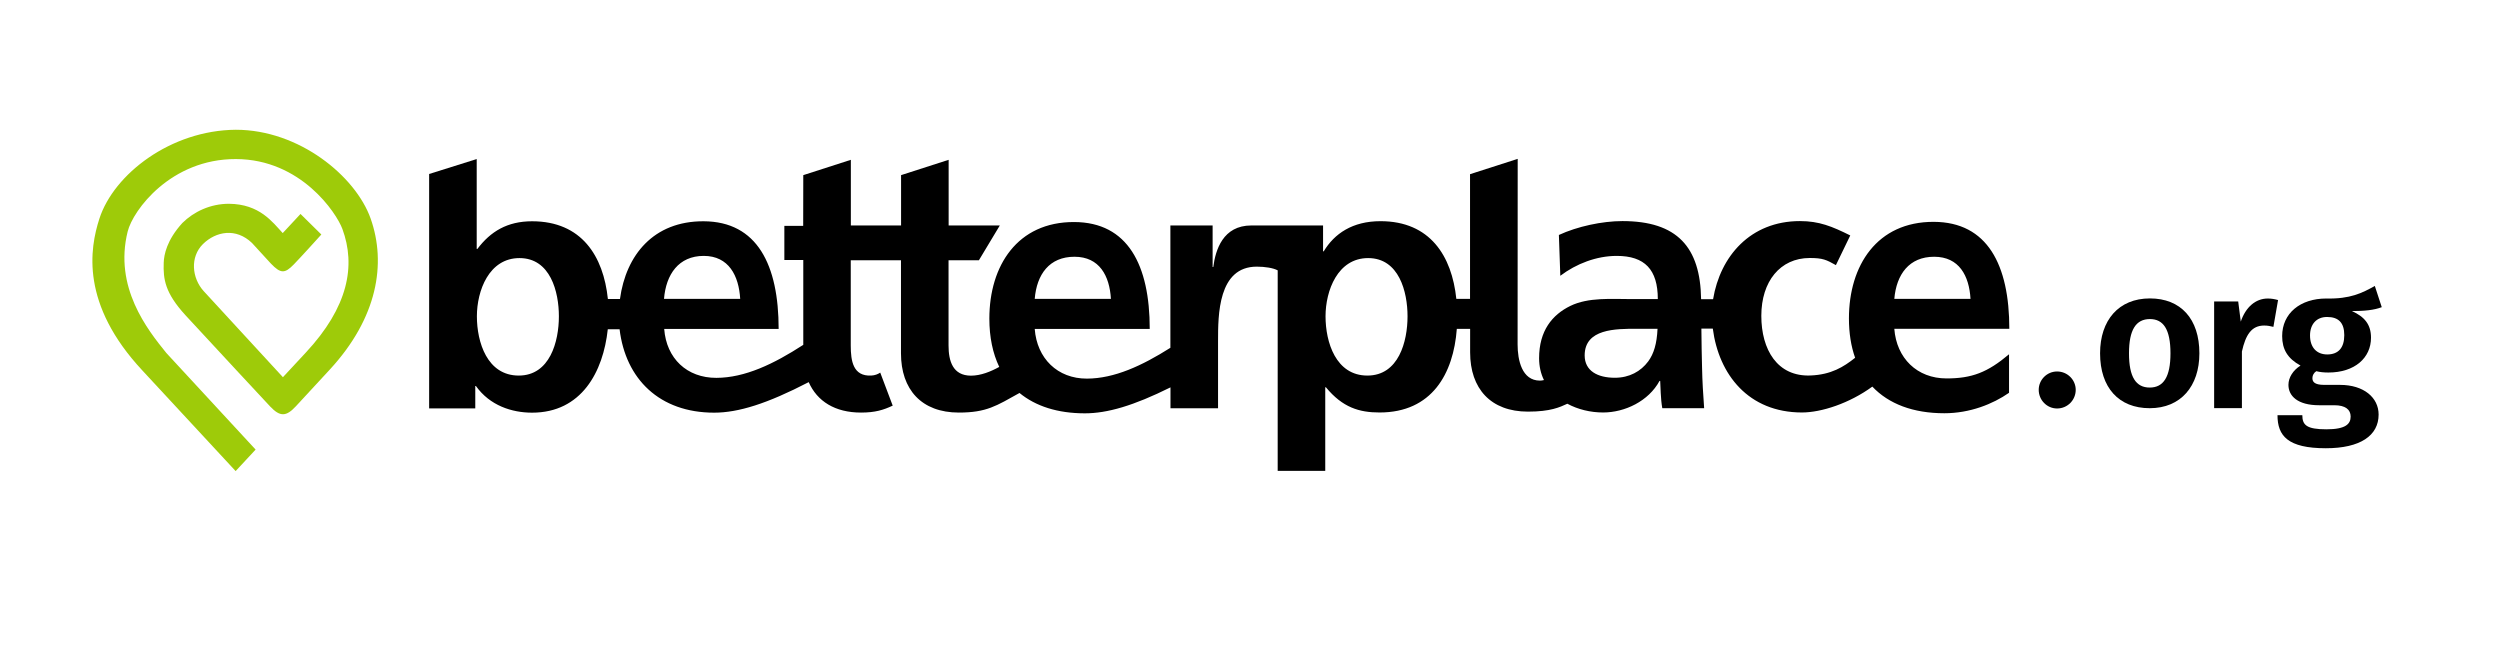
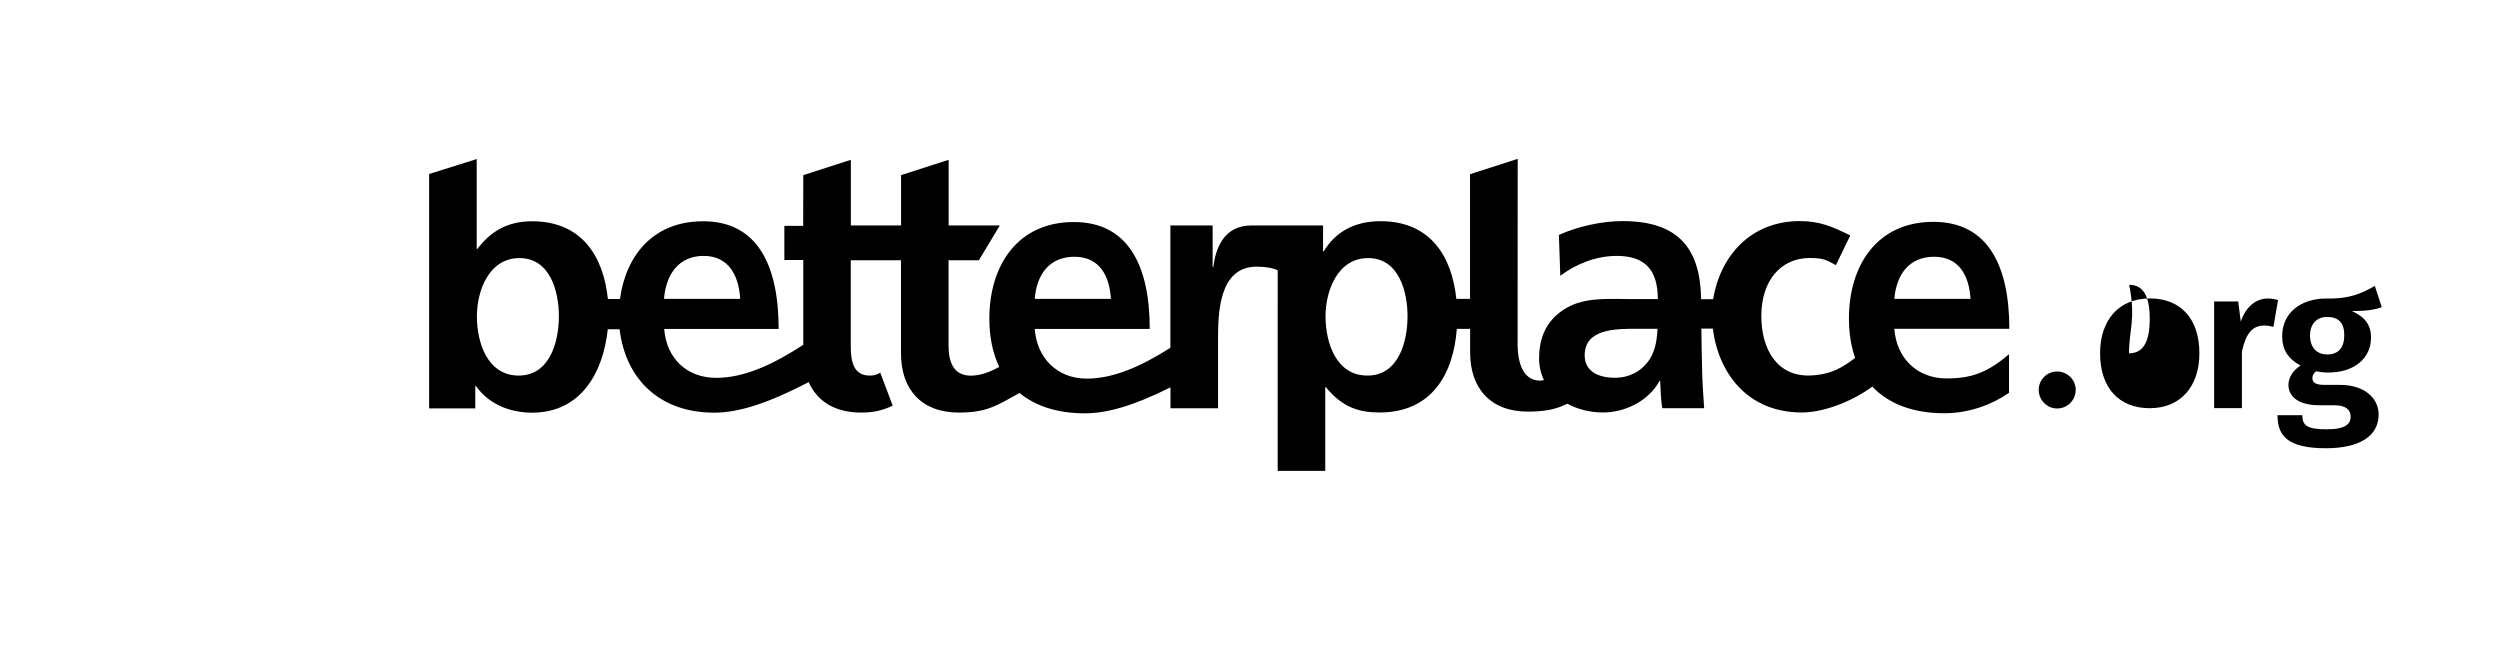
<svg xmlns="http://www.w3.org/2000/svg" version="1.2" x="0px" y="0px" viewBox="0 0 2628 696" xml:space="preserve">
  <g id="Bildmarke">
-     <path fill="#9ECB09" d="M311,427.1c9.7-10.4,20.7-22.3,35.5-38.4c50.5-54.6,59.8-111.8,43.1-159c-15.8-44.5-75.1-93.3-141.7-93.3   c-68.4,0.5-128.2,46.6-143.4,93.4c-10.2,31.5-20,89.9,45.4,159.9l97.8,105.5l21-22.6c0,0-68.8-74.5-93.8-101.5   c-20.2-24.9-55.2-69.3-40.7-127.7c5.5-22.3,45.3-76.4,113.8-76.2c68.4,0.2,105.7,56.7,111.9,73.4c14.3,38.7,6.3,82.1-38.6,130.2   c-16,17.1-7.6,8.3-23.9,25.7c0,0-66.2-71.8-83.2-90.4c-12.6-13.8-14.6-36-0.8-49.6c13.6-13.3,34.6-17.3,51.5-1.1l19.9,21.7   c10.3,10.7,14.6,10.6,24.1,0.8c7.4-7.6,24.5-26.5,28.9-31.4c-7.6-7.4-13.7-13.4-21.9-21.6c-4.9,5.2-16,17.3-18.7,20.1   c-10.7-11.5-24.2-30.5-56.5-30.8c-19.6,0-37,8.3-49,20.2c-16.4,18-19.3,33.3-19.6,41.7c-0.6,17.4,1.3,31.7,22.9,55.3   c35.3,38.2,78.5,84.7,89,95.9C294.4,438.3,300.8,438.1,311,427.1z" />
-   </g>
+     </g>
  <g id="Wortmarke">
    <g>
      <path d="M2182,409.8c0,10.7-8.6,19.6-19.6,19.6c-10.7,0-19.3-8.9-19.3-19.6c0-10.5,8.6-19.3,19.3-19.3    C2173.4,390.5,2182,399.4,2182,409.8z" />
-       <path d="M2312,371.4c0,34.5-19.5,57.7-52.2,57.7c-32.5,0-52.2-21.6-52.2-57.7c0-34.7,19.5-57.7,52.4-57.7    C2292.4,313.7,2312,335.2,2312,371.4z M2238,371.4c0,25.1,7.4,36,21.8,36c14.4,0,21.8-11.1,21.8-36c0-25.1-7.4-36-21.6-36    C2245.4,335.4,2238,346.5,2238,371.4z" />
+       <path d="M2312,371.4c0,34.5-19.5,57.7-52.2,57.7c-32.5,0-52.2-21.6-52.2-57.7c0-34.7,19.5-57.7,52.4-57.7    C2292.4,313.7,2312,335.2,2312,371.4z M2238,371.4c14.4,0,21.8-11.1,21.8-36c0-25.1-7.4-36-21.6-36    C2245.4,335.4,2238,346.5,2238,371.4z" />
      <path d="M2394.7,315.4l-4.9,28.2c-3.3-0.8-6-1.4-9.7-1.4c-13.4,0-19.5,9.9-23.4,27.3V429h-29.2V316.9h25.3l2.7,21.2    c5.1-15.2,15.6-24.3,28.4-24.3C2387.7,313.8,2391,314.4,2394.7,315.4z" />
      <path d="M2503.7,322.9c-8,3.1-18.3,4.1-31.4,4.1c13.4,6,20.1,14.2,20.1,28c0,21.2-17.1,36.6-44.8,36.6c-4.7,0-8.8-0.4-12.7-1.4    c-2.5,1.6-4.1,4.3-4.1,7.2c0,3.7,1.8,7.2,12.5,7.2h16.6c24.7,0,40.5,13.2,40.5,31.2c0,22-19.1,35.4-55.5,35.4    c-39.9,0-50.8-13-50.8-34.7h26.1c0,10.3,4.5,14.8,25.3,14.8c20.1,0,25.5-5.5,25.5-13.4c0-7.4-5.6-11.9-17.1-11.9h-16    c-22.8,0-32.3-9.9-32.3-21.4c0-7.8,4.9-15.4,12.7-20.3c-13.6-7.4-19.3-17.1-19.3-31c0-24,19.1-39.5,46.4-39.5    c25.1,0.6,37.8-5.8,51-13.2L2503.7,322.9z M2428.3,352.7c0,12.5,7,19.9,18.1,19.9c11.7,0,17.9-7,17.9-20.3c0-13-6-19.1-18.1-19.1    C2435.1,333.2,2428.3,340.8,2428.3,352.7z" />
    </g>
    <path d="M1595.4,167l-50.1,16.1v131.1h-14.4c-4.7-45.1-27.6-81.7-79.7-81.7c-29.5,0-48.5,13.1-59.7,31.7h-0.7v-27.2l-75.4,0   c-29.9,0-37.7,25.8-40,43.7h-0.7v-43.7h-44.4v128.6c-29.9,18.9-58.9,32.3-87.7,32.4c-31,0.1-52.6-21.3-54.9-52.2h120.9   c0-67.2-23-112.2-79.4-112.4c-59.7-0.2-89.2,45.9-89.2,101.5c0,19.6,3.6,36.6,10.4,50.8c-8.9,4.9-19.4,9.2-29.8,9.2   c-19-0.1-23.5-15.3-23.5-31.7v-89.6h31.9l22-36.6h-53.8v-69l-50,16.1v52.9l-52.8,0v-69l-50,16.1l-0.1,53.3h-19.8v35.9h19.9v89.2   c-31.1,20.2-61.4,34.6-91.3,34.7c-31,0.1-52.6-20.4-54.9-51.4h120.3c0-67.2-22.4-113-78.9-113.2c-52.5-0.2-81.6,35.4-87.9,81.7   h-12.7c-4.7-45.1-27.6-81.7-79.7-81.7c-26.1,0-43.7,10.8-57.5,29.1h-0.7v-94.5l-50,15.7v246.4h48.5v-23.5h0.7   c14.6,20.5,37.7,28,59,28c51.9,0,74.8-42.8,79.6-87.7h12.4c6.3,52.4,42,87.7,99.4,87.7c25.4,0,55.6-9.4,99.4-32.1   c8.9,20.1,27.6,32,55,32c14.8,0,23.5-2.7,33.3-7.3l-13.1-34.7c-2.6,1.7-5.6,2.9-9.5,3.1c-19,0.9-21.5-15.2-21.5-31.6v-89.6l52.8,0   v97.8c0,38.1,21.6,62.3,60.8,62.3c29.3,0,39.5-7.1,63.8-20.6c16.9,13.9,40.1,21.4,68.7,21.4c23.6,0,51.2-8,90-27.3v22h50v-70.5   c0-27.6,0-78.4,40.7-78.4c8.7,0,17.4,1.4,22,3.9V495h50v-87.9h0.7c17.5,21.3,35.1,26.5,56.4,26.5c55,0,77.7-40.7,81.2-87.9h14v24.7   c0,38.1,21.6,62.3,60.8,62.3c23.9,0,33.5-4.7,41.4-8.3c11.1,6,24.3,9.2,37.6,9.2c22.8,0,47.8-11.9,59.3-33.2h0.7   c0.4,6,0.4,18.7,2.2,28.7h44c-1.1-14.9-1.9-28.4-2.2-42.9c-0.3-10.8-0.6-27.6-0.7-40.8h12c6.3,48.5,37.6,88.1,93.6,88.2   c20.7,0,50.1-9.7,74.1-27.2c17.2,18.2,42.9,28,75.7,28c26.9,0,51.1-9.7,68-21.5v-40.5c-22.6,19.1-39.1,25.4-65.7,25.4   c-31,0-52.6-21.3-54.9-52.2h120.9c0-67.2-23-112.2-79.4-112.4c-59.7-0.2-89.2,45.9-89.2,101.5c0,15.4,2.2,29.3,6.5,41.4   c-12.2,9.7-25.2,17.7-46.7,18.6c-35.1,1.5-51.9-27.2-51.9-62.7c0-36.2,19.8-60.7,50.8-60.8c13.9,0,17.6,1.9,27.6,7.5l15.1-31.2   c-19.3-9.6-32.7-15.1-52.9-15.1c-52.1,0-83.8,37-91.3,82.1h-12.6c-0.8-54.7-25.1-82.1-82.7-82.1c-21.3,0-47.4,5.6-66.8,14.6   l1.5,42.9c16.8-12.7,38.1-20.9,59.3-20.9c29.5,0,43.2,14.4,43.2,45.4h-27.6c-20.9,0-45.4-2.1-64.4,7.2c-19,9.3-32.8,26.1-32.8,54.9   c0,8.6,1.8,16.3,5.1,23c-1.4,0.4-2.8,0.6-4.2,0.6c-19,0-23.5-21.6-23.5-38L1595.4,167z M739.8,269c26.3,0,36.9,20.9,38.3,45.2H698   C700.1,288.4,713.4,269,739.8,269z M545.3,394.8c-33.2,0-44-35.1-44-62.3c0-26.9,12.7-61.2,44.8-61.2c32.5,0,41.4,35.5,41.4,61.2   C587.5,359,578.1,394.8,545.3,394.8z M1129.5,269.9c26.3,0,36.9,20.1,38.3,44.3h-80.1C1089.8,288.4,1103.1,269.9,1129.5,269.9z    M1437.4,394.8c-33.2,0-44-35.1-44-62.3c0-26.9,12.7-61.2,44.8-61.2c32.5,0,41.4,35.5,41.4,61.2   C1479.6,359,1470.3,394.8,1437.4,394.8z M1732.6,379.9c-7.8,10.5-19.8,17.2-35.1,17.2c-17.9,0-31.7-7.1-31.7-23.5   c0-28.1,32.6-28,55-28h21.6C1741.7,361.3,1738.5,371.9,1732.6,379.9z M2033.2,269.9c26.3,0,36.8,20.1,38.2,44.3h-80.1   C1993.5,288.4,2006.9,269.9,2033.2,269.9z" />
    <g>
	</g>
    <g>
	</g>
    <g>
	</g>
    <g>
	</g>
    <g>
	</g>
    <g>
	</g>
  </g>
</svg>